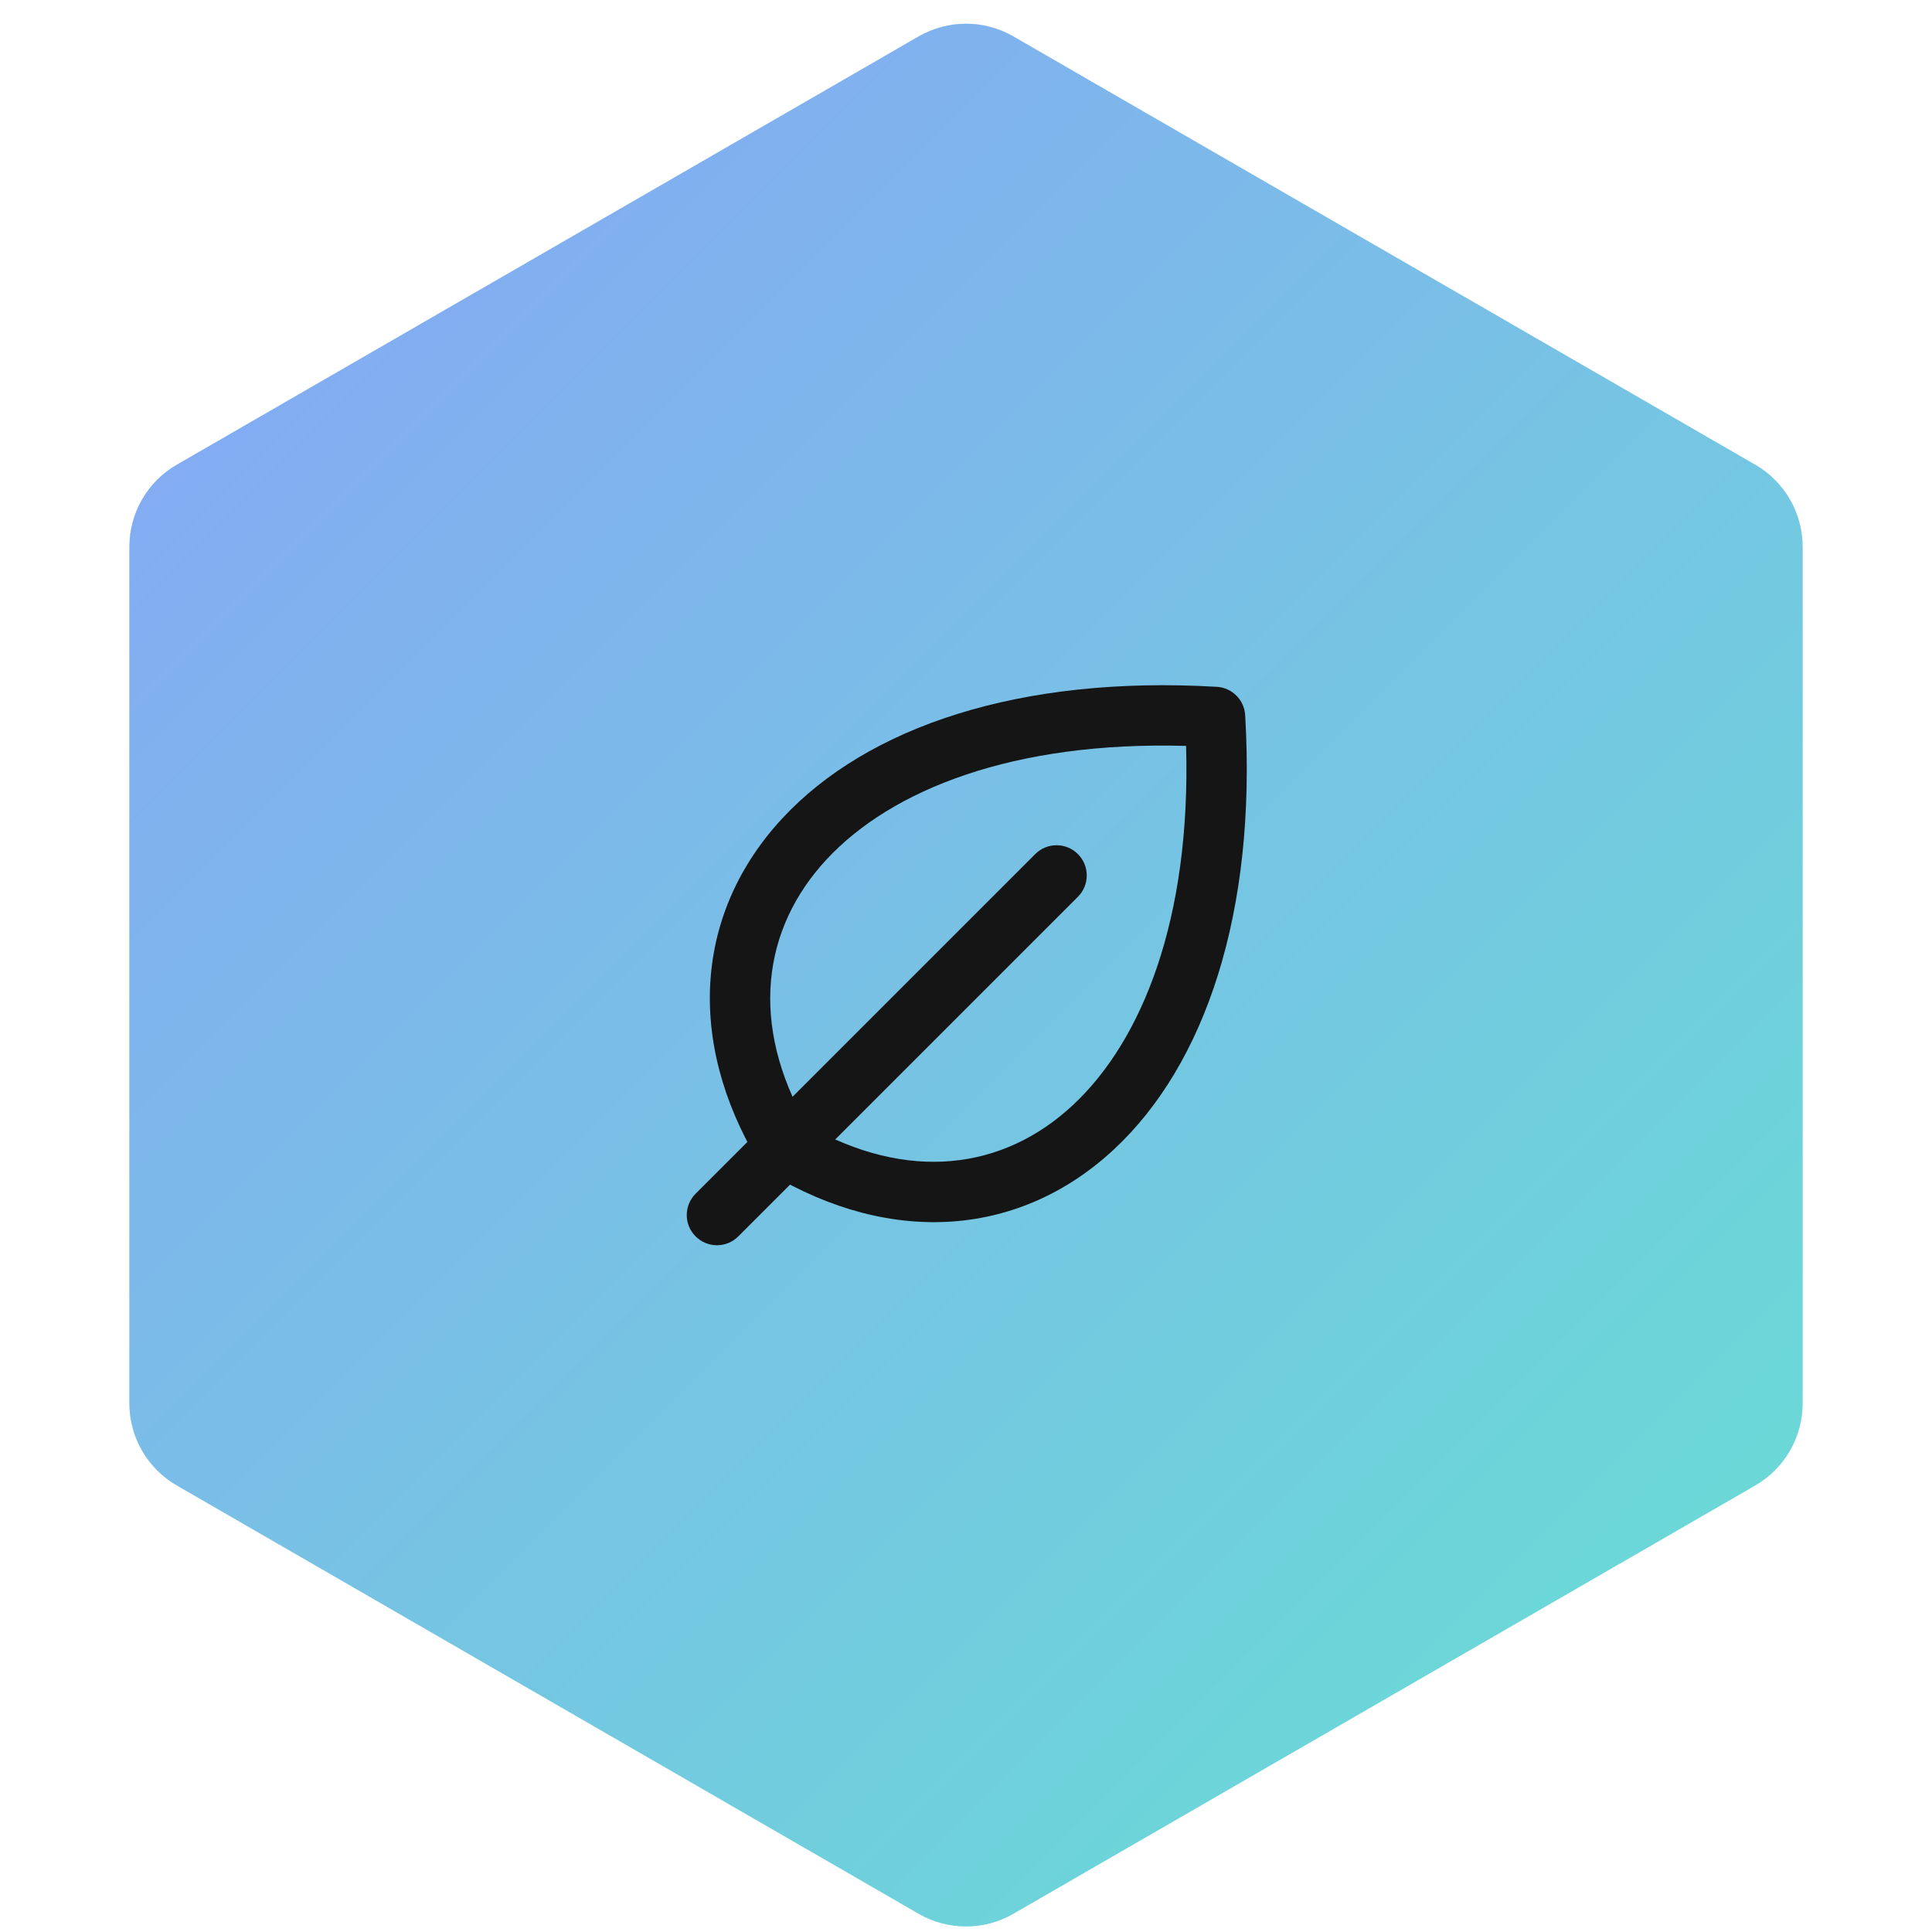
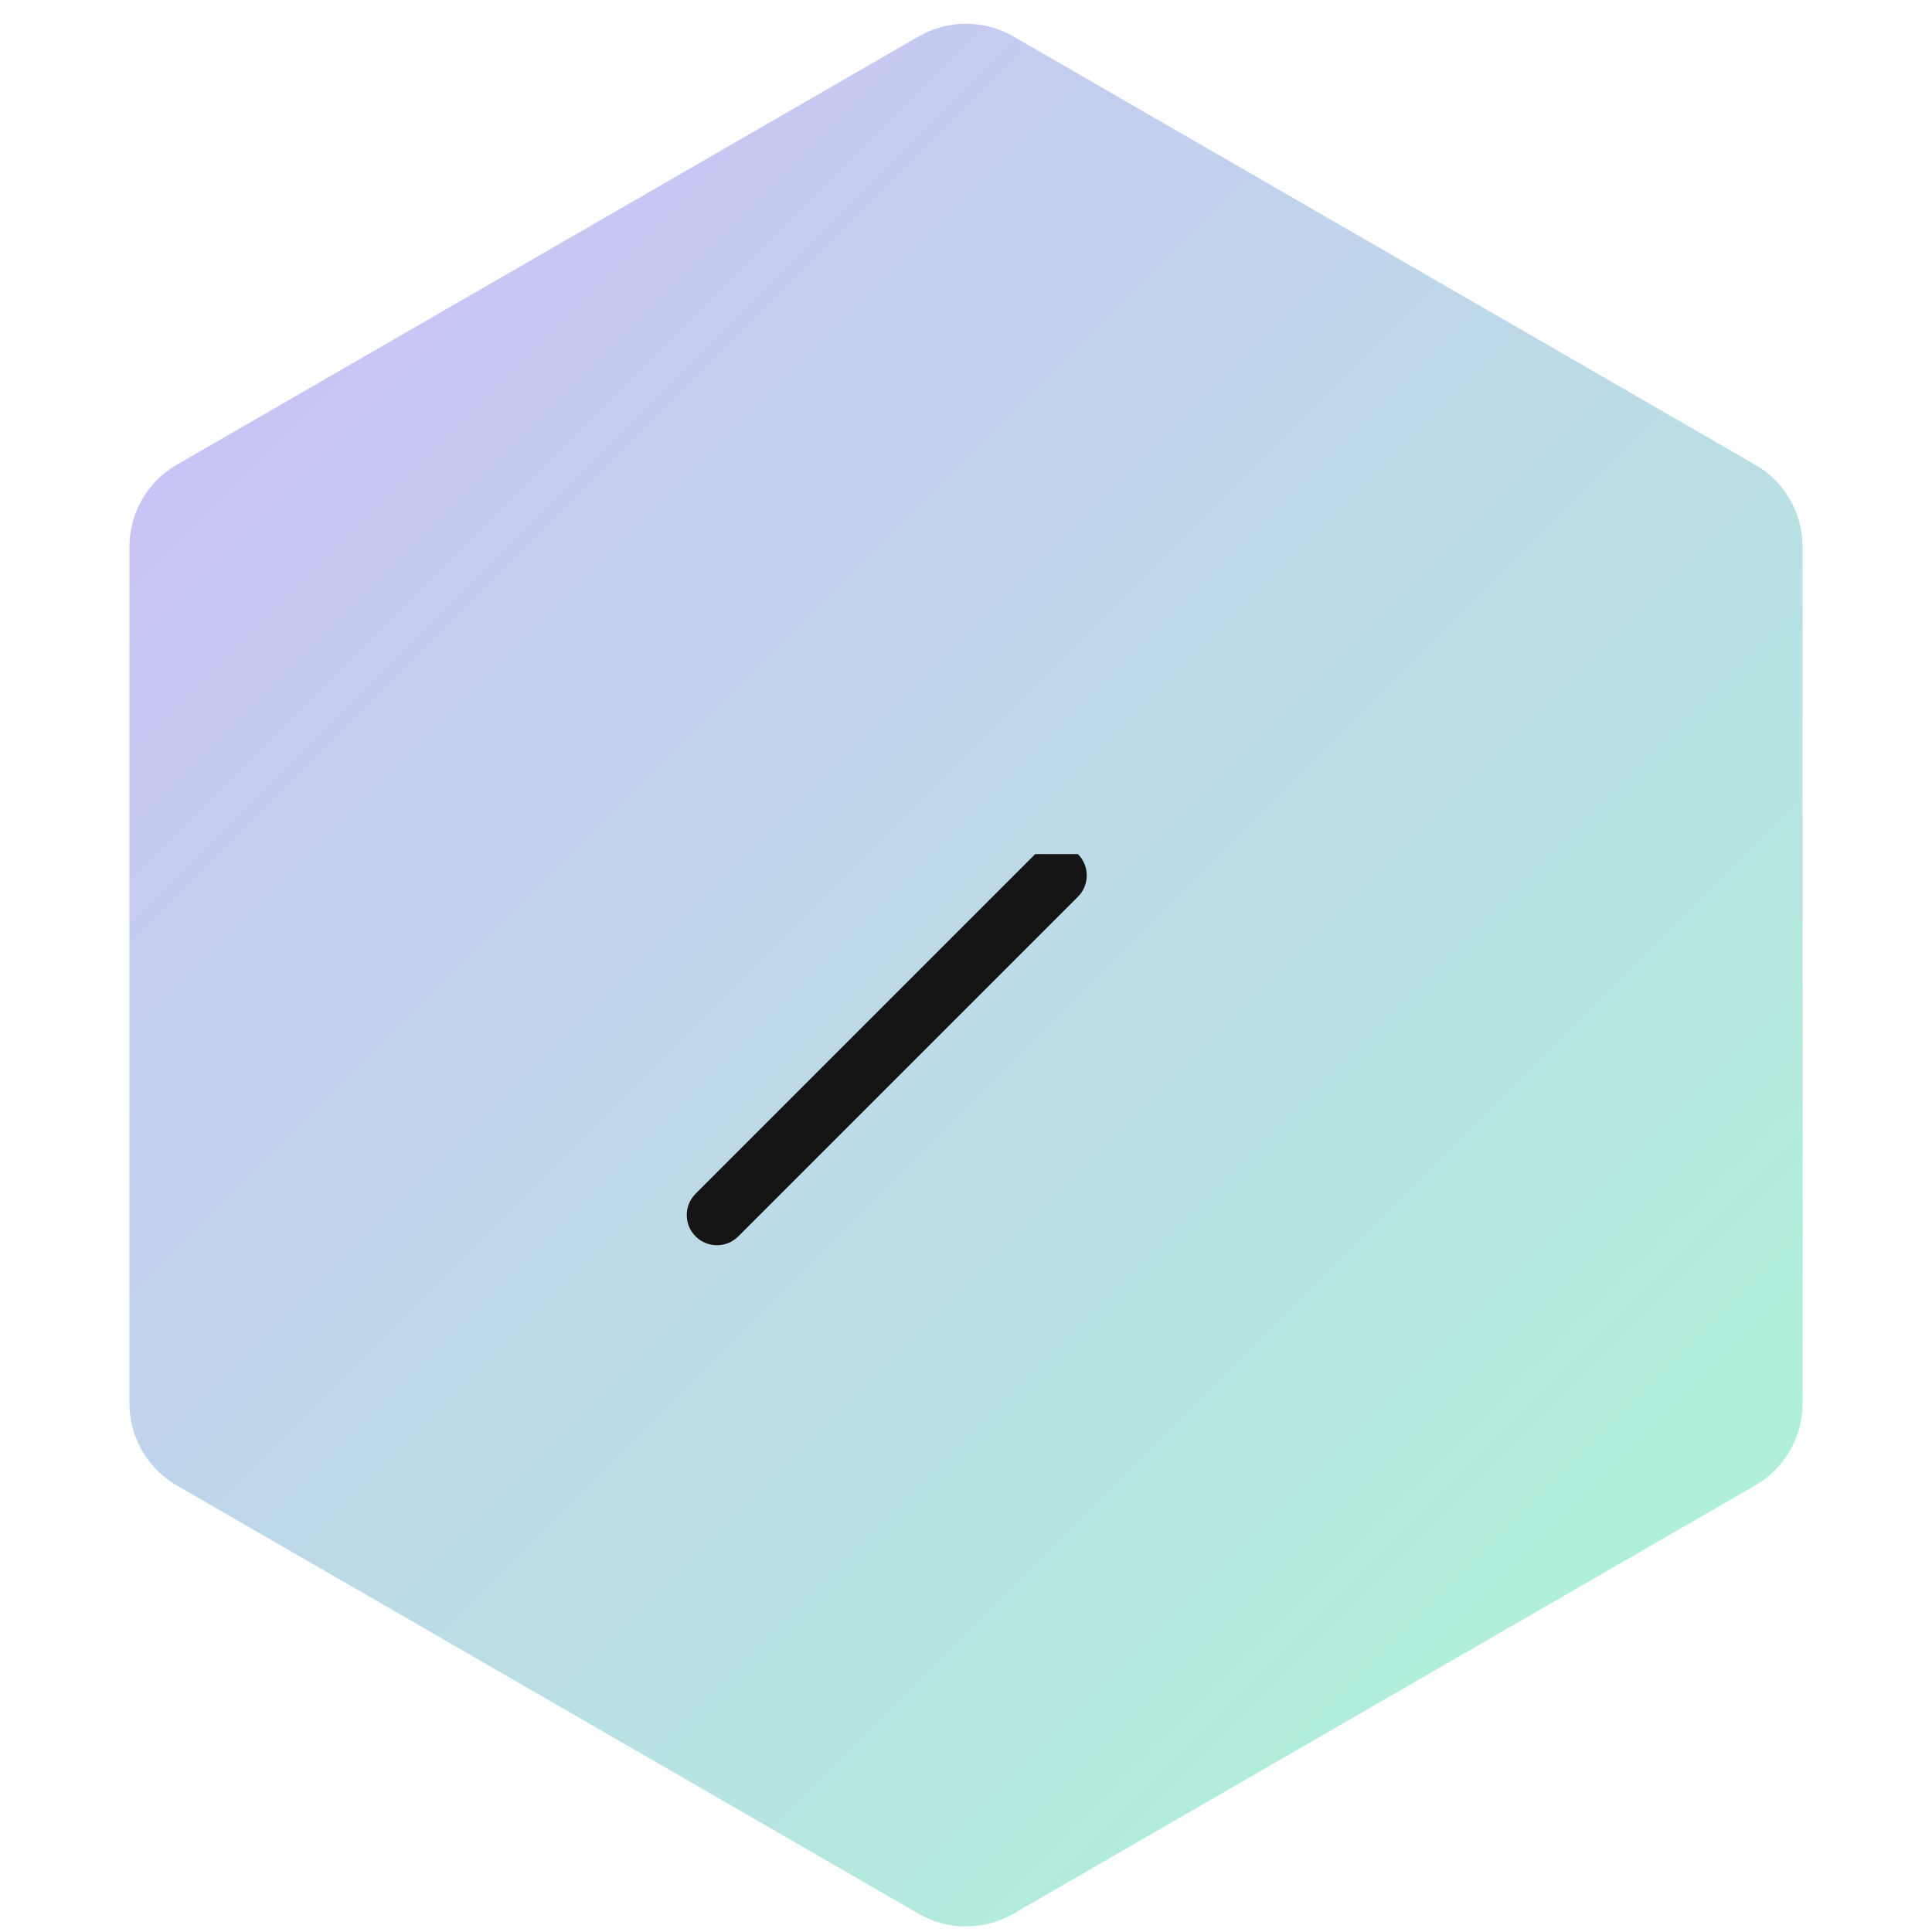
<svg xmlns="http://www.w3.org/2000/svg" width="64" height="64" viewBox="0 0 64 64" fill="none">
-   <path d="M30.431 1.207C31.402 0.646 32.598 0.646 33.569 1.207L58.144 15.395C59.115 15.955 59.713 16.992 59.713 18.113V46.489C59.713 47.61 59.115 48.646 58.144 49.207L33.569 63.395C32.598 63.955 31.402 63.955 30.431 63.395L5.857 49.207C4.885 48.646 4.287 47.61 4.287 46.489V18.113C4.287 16.992 4.885 15.955 5.857 15.395L30.431 1.207Z" fill="#75CFF9" />
  <g style="mix-blend-mode:multiply">
    <path d="M30.431 1.207C31.402 0.646 32.598 0.646 33.569 1.207L58.144 15.395C59.115 15.955 59.713 16.992 59.713 18.113V46.489C59.713 47.61 59.115 48.646 58.144 49.207L33.569 63.395C32.598 63.955 31.402 63.955 30.431 63.395L5.857 49.207C4.885 48.646 4.287 47.61 4.287 46.489V18.113C4.287 16.992 4.885 15.955 5.857 15.395L30.431 1.207Z" fill="url(#paint0_linear_4116_1165)" fill-opacity="0.5" />
  </g>
-   <path fill-rule="evenodd" clip-rule="evenodd" d="M35.707 28.293C36.098 28.683 36.098 29.317 35.707 29.707L24.457 40.957C24.067 41.348 23.433 41.348 23.043 40.957C22.652 40.567 22.652 39.934 23.043 39.543L34.293 28.293C34.683 27.902 35.317 27.902 35.707 28.293Z" fill="#151515" />
-   <path fill-rule="evenodd" clip-rule="evenodd" d="M26.731 37.269C30.065 39.173 33.232 38.759 35.537 36.612C37.842 34.466 39.452 30.432 39.291 24.709C33.568 24.548 29.534 26.158 27.388 28.463C25.241 30.768 24.827 33.935 26.731 37.269ZM25.924 27.1C28.73 24.086 33.76 22.367 40.309 22.752C40.815 22.782 41.218 23.185 41.248 23.691C41.633 30.24 39.914 35.27 36.9 38.076C33.818 40.945 29.572 41.31 25.485 38.858C25.345 38.773 25.227 38.655 25.142 38.514C22.69 34.428 23.055 30.182 25.924 27.1Z" fill="#151515" />
+   <path fill-rule="evenodd" clip-rule="evenodd" d="M35.707 28.293C36.098 28.683 36.098 29.317 35.707 29.707L24.457 40.957C24.067 41.348 23.433 41.348 23.043 40.957C22.652 40.567 22.652 39.934 23.043 39.543L34.293 28.293Z" fill="#151515" />
  <defs>
    <linearGradient id="paint0_linear_4116_1165" x1="0" y1="0.301" x2="64" y2="64.301" gradientUnits="userSpaceOnUse">
      <stop stop-color="#9F75F9" />
      <stop offset="1" stop-color="#55F8A9" />
    </linearGradient>
  </defs>
</svg>